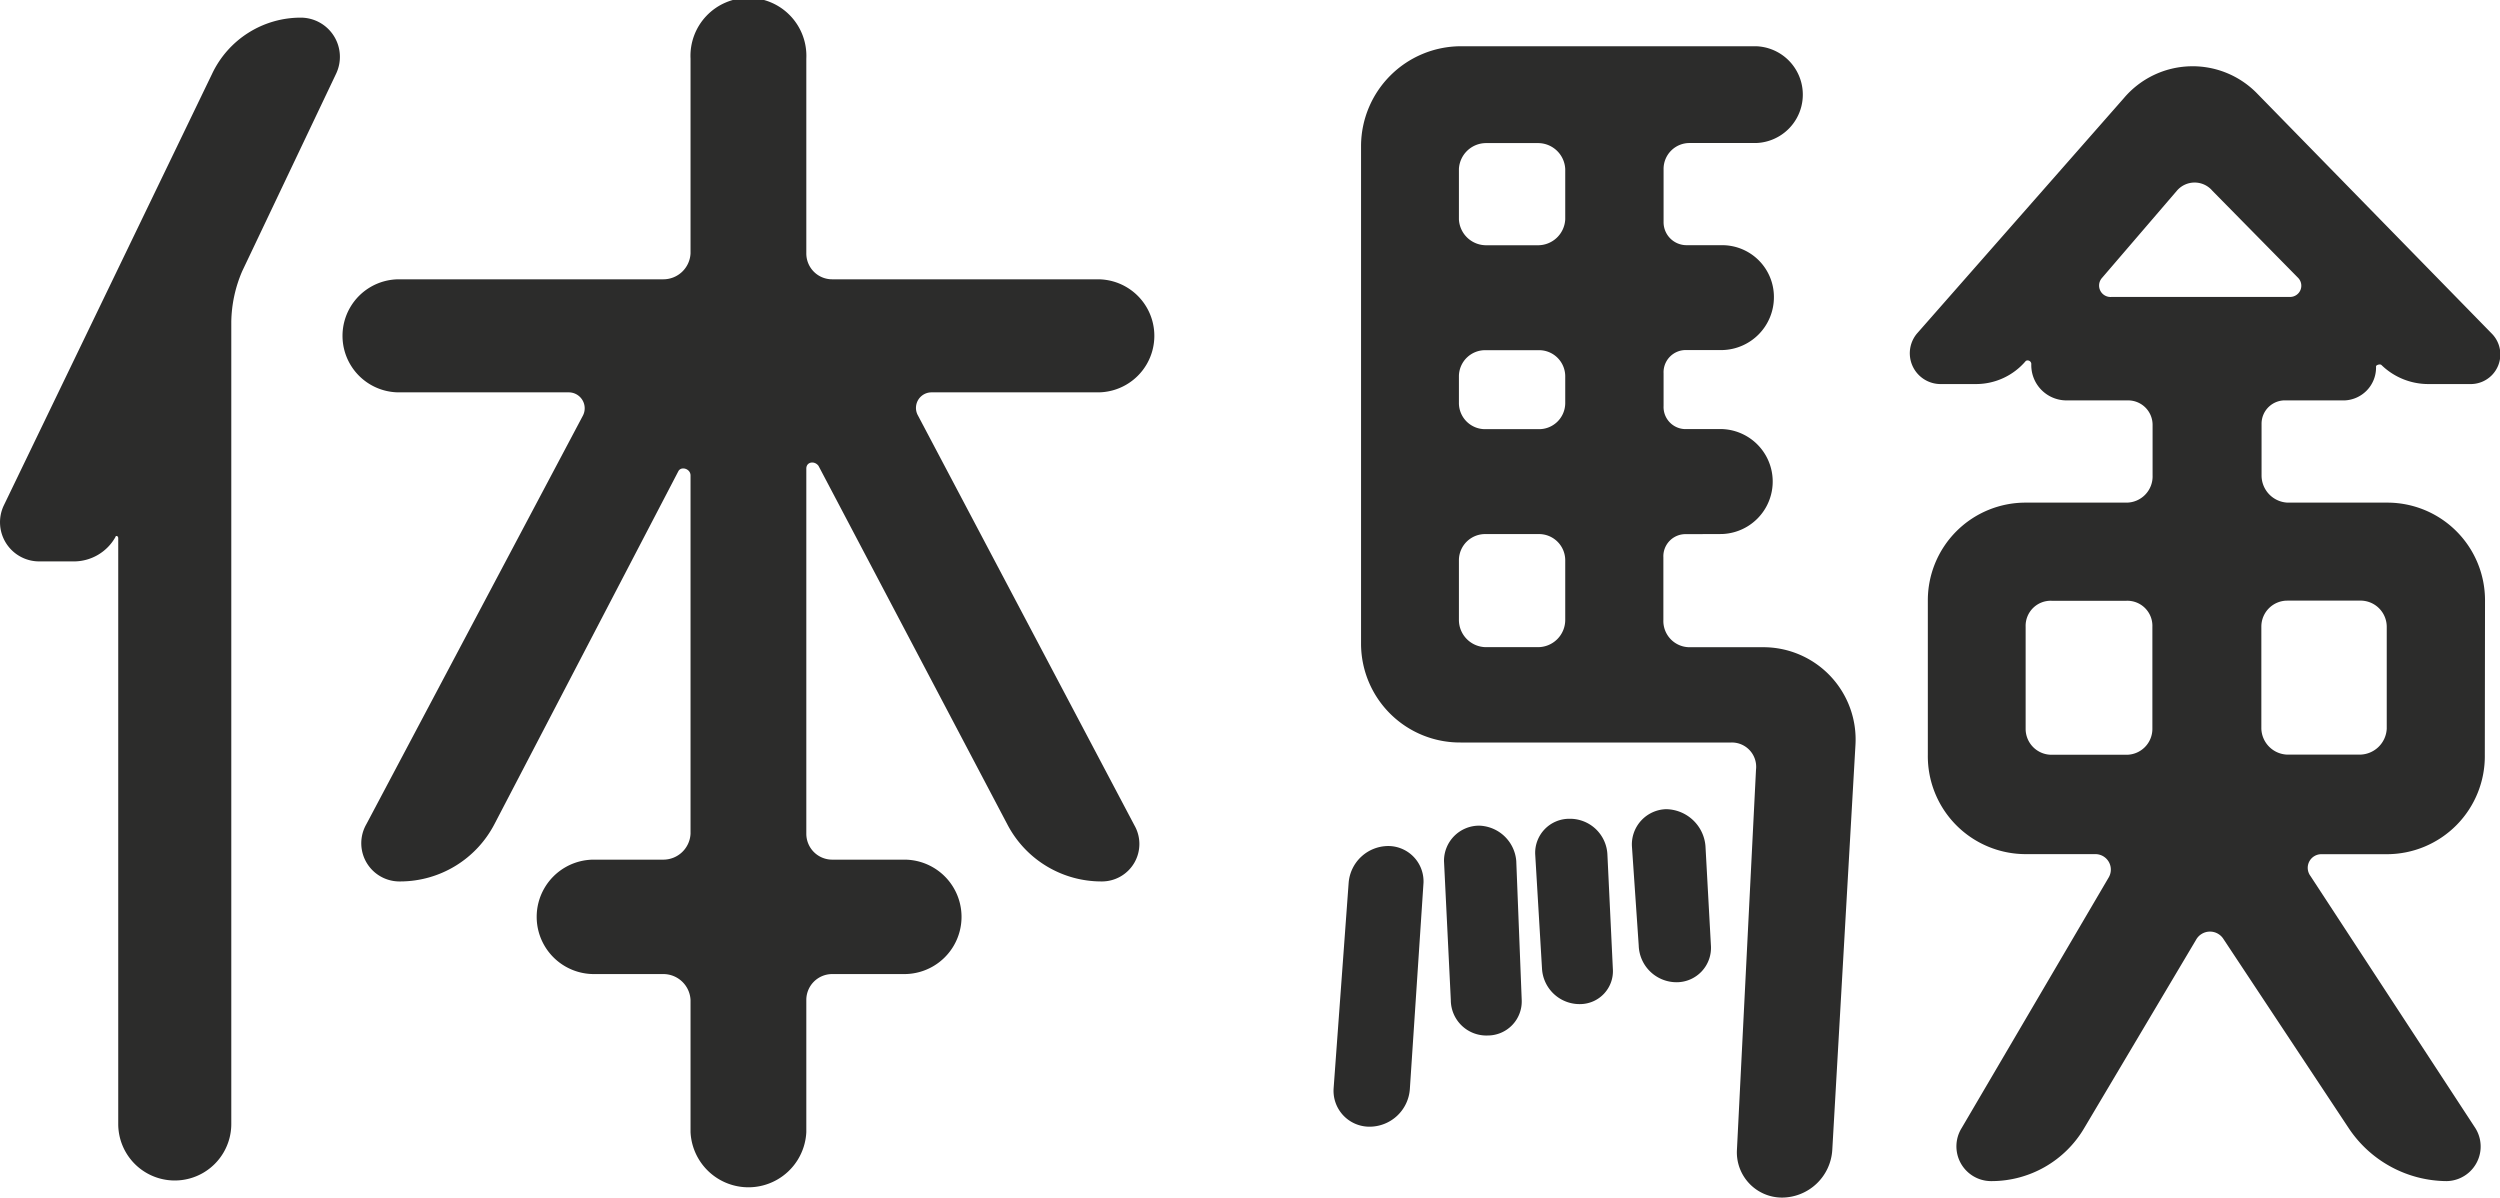
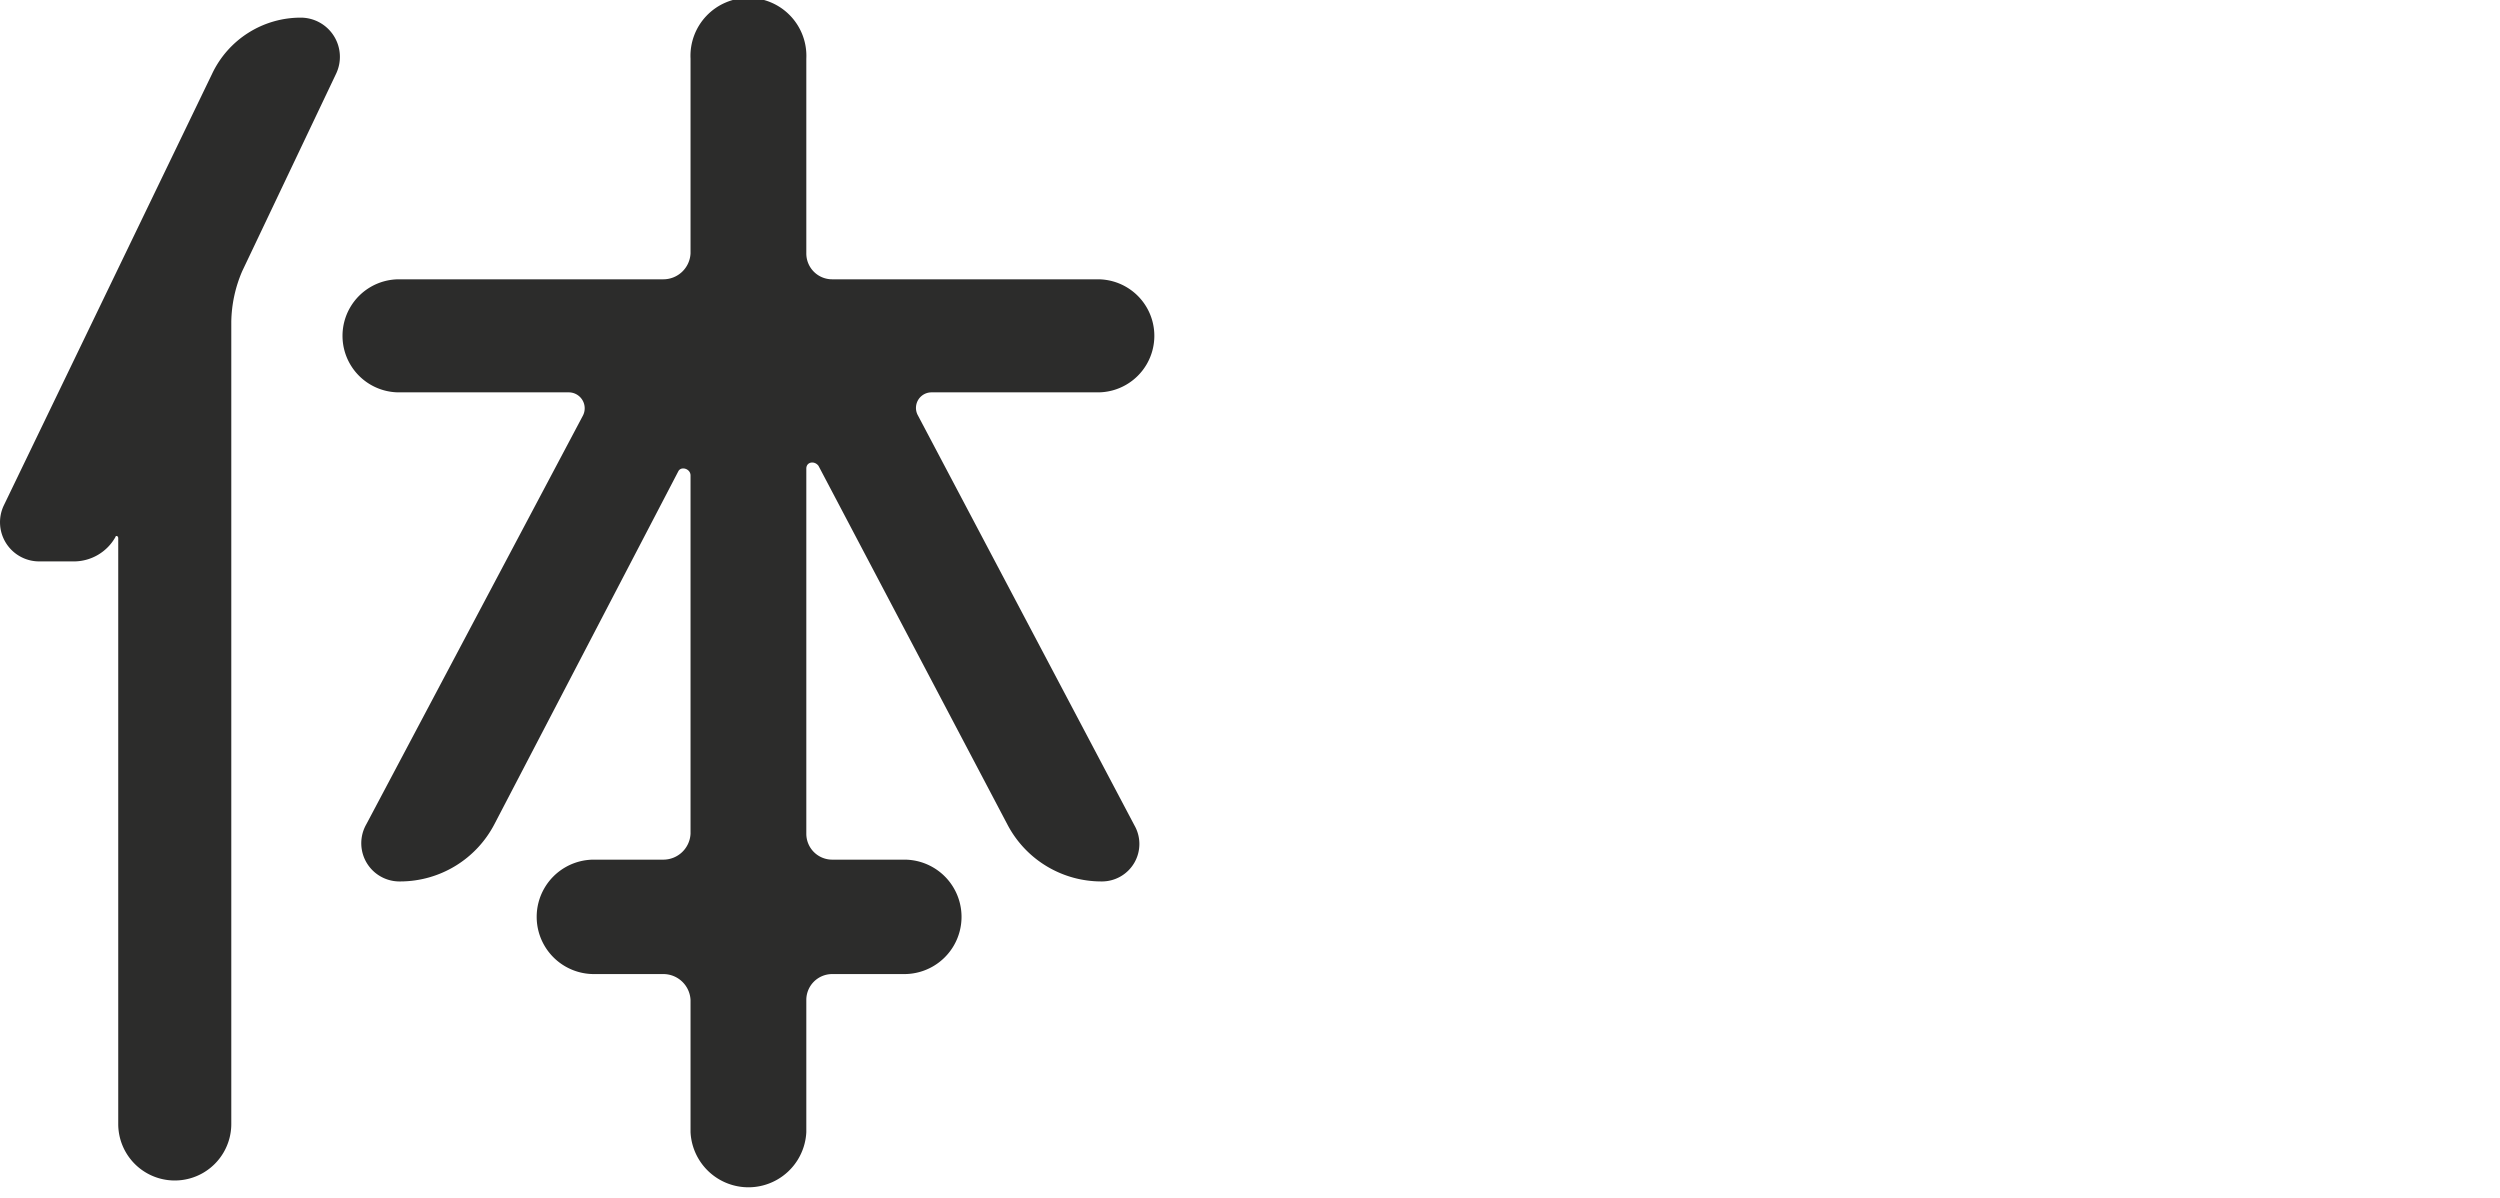
<svg xmlns="http://www.w3.org/2000/svg" width="36.707" height="17.584" viewBox="0 0 36.707 17.584">
  <defs>
    <style>.cls-1{fill:#2c2c2b}</style>
  </defs>
  <g id="グループ_2082" data-name="グループ 2082" transform="translate(-661.255 -778.767)">
    <path id="パス_15244" data-name="パス 15244" class="cls-1" d="M665.672 779.026a.576.576 0 01.519.821l-1.379 2.9a1.954 1.954 0 00-.161.74v11.783a.83.83 0 01-1.66 0v-8.6c0-.04-.04-.04-.04-.02a.7.7 0 01-.6.36h-.521a.575.575 0 01-.52-.82l3.06-6.341a1.439 1.439 0 011.302-.823zm11.762 12.683a1.556 1.556 0 01-1.379-.82l-2.782-5.282c-.06-.08-.179-.059-.179.04v5.362a.38.38 0 00.38.38h1.059a.84.84 0 110 1.68h-1.059a.38.38 0 00-.38.38v1.941a.851.851 0 01-1.7 0v-1.941a.4.4 0 00-.4-.38h-1.019a.84.84 0 010-1.68h1.019a.4.4 0 00.4-.38v-5.261c0-.1-.14-.141-.18-.06l-2.7 5.181a1.561 1.561 0 01-1.38.84.561.561 0 01-.5-.84l3.18-6a.234.234 0 00-.2-.341h-2.5a.83.83 0 010-1.66h3.88a.4.4 0 00.4-.38v-2.86a.851.851 0 111.7 0v2.86a.379.379 0 00.38.38h3.9a.83.83 0 110 1.66h-2.44a.228.228 0 00-.2.341l3.18 6.021a.55.55 0 01-.48.819z" />
-     <path id="パス_15245" data-name="パス 15245" class="cls-1" d="M681.356 795.31a.527.527 0 01-.52-.56l.221-3.021a.586.586 0 01.58-.54.519.519 0 01.519.54l-.2 3.021a.594.594 0 01-.6.56zm4.662-8.7a.325.325 0 00-.34.34v.92a.385.385 0 00.38.4h1.08a1.355 1.355 0 011.36 1.44l-.34 5.941a.744.744 0 01-.74.7.664.664 0 01-.66-.7l.28-5.582a.357.357 0 00-.36-.4H682.7a1.452 1.452 0 01-1.461-1.44v-7.322a1.469 1.469 0 011.461-1.461h4.341a.711.711 0 010 1.421h-.98a.38.38 0 00-.38.38v.78a.337.337 0 00.34.34h.519a.76.76 0 01.761.76.776.776 0 01-.761.78h-.519a.326.326 0 00-.34.341v.48a.324.324 0 00.34.339h.519a.771.771 0 010 1.541zm-3.561 4.8a.516.516 0 01.52-.52.564.564 0 01.541.52l.08 2.04a.5.5 0 01-.5.521.522.522 0 01-.541-.521zm1.78-10.162a.4.4 0 00-.4-.38h-.761a.4.4 0 00-.4.38v.74a.4.4 0 00.4.38h.761a.4.4 0 00.4-.38zm-.4 3.82a.384.384 0 00.4-.379v-.4a.384.384 0 00-.4-.38h-.761a.385.385 0 00-.4.38v.4a.384.384 0 00.4.379zm-.761 1.541a.385.385 0 00-.4.38v.88a.4.4 0 00.4.4h.761a.4.4 0 00.4-.4v-.88a.385.385 0 00-.4-.38zm.72 4.7a.5.5 0 01.5-.52.55.55 0 01.56.52l.08 1.68a.484.484 0 01-.48.521.552.552 0 01-.56-.521zm1.42-.12a.518.518 0 01.5-.541.589.589 0 01.58.541l.08 1.46a.505.505 0 01-.5.54.556.556 0 01-.56-.54zm12.523-1.34a1.439 1.439 0 01-1.44 1.46h-.96a.2.2 0 00-.16.32l2.42 3.7a.508.508 0 01-.42.78 1.74 1.74 0 01-1.44-.78l-1.841-2.78a.234.234 0 00-.4.019l-1.64 2.761a1.579 1.579 0 01-1.361.78.51.51 0 01-.439-.78l2.16-3.681a.227.227 0 00-.2-.34H691a1.438 1.438 0 01-1.439-1.46v-2.261a1.434 1.434 0 011.439-1.44h1.481a.385.385 0 00.38-.4v-.74a.359.359 0 00-.36-.361h-.9a.517.517 0 01-.521-.519v-.021a.054.054 0 00-.08-.04.958.958 0 01-.739.34h-.521a.452.452 0 01-.34-.74l3.041-3.46a1.322 1.322 0 011.96-.061l3.441 3.521a.435.435 0 01-.3.74h-.64a.987.987 0 01-.68-.279c-.021-.021-.08 0-.08.019v.021a.482.482 0 01-.46.479h-.861a.343.343 0 00-.36.34v.761a.4.4 0 00.381.4h1.46a1.434 1.434 0 011.44 1.44zm-6.361-2.261a.368.368 0 00-.381.381v1.5a.38.38 0 00.381.38h1.1a.38.38 0 00.38-.38v-1.5a.368.368 0 00-.38-.381zm2.36-6.021a.342.342 0 00-.52 0l-1.1 1.281a.168.168 0 00.14.279h2.62a.165.165 0 00.121-.279zm2.561 6.4a.385.385 0 00-.4-.381h-1.06a.381.381 0 00-.381.381v1.5a.394.394 0 00.381.38h1.06a.4.4 0 00.4-.38z" />
  </g>
</svg>